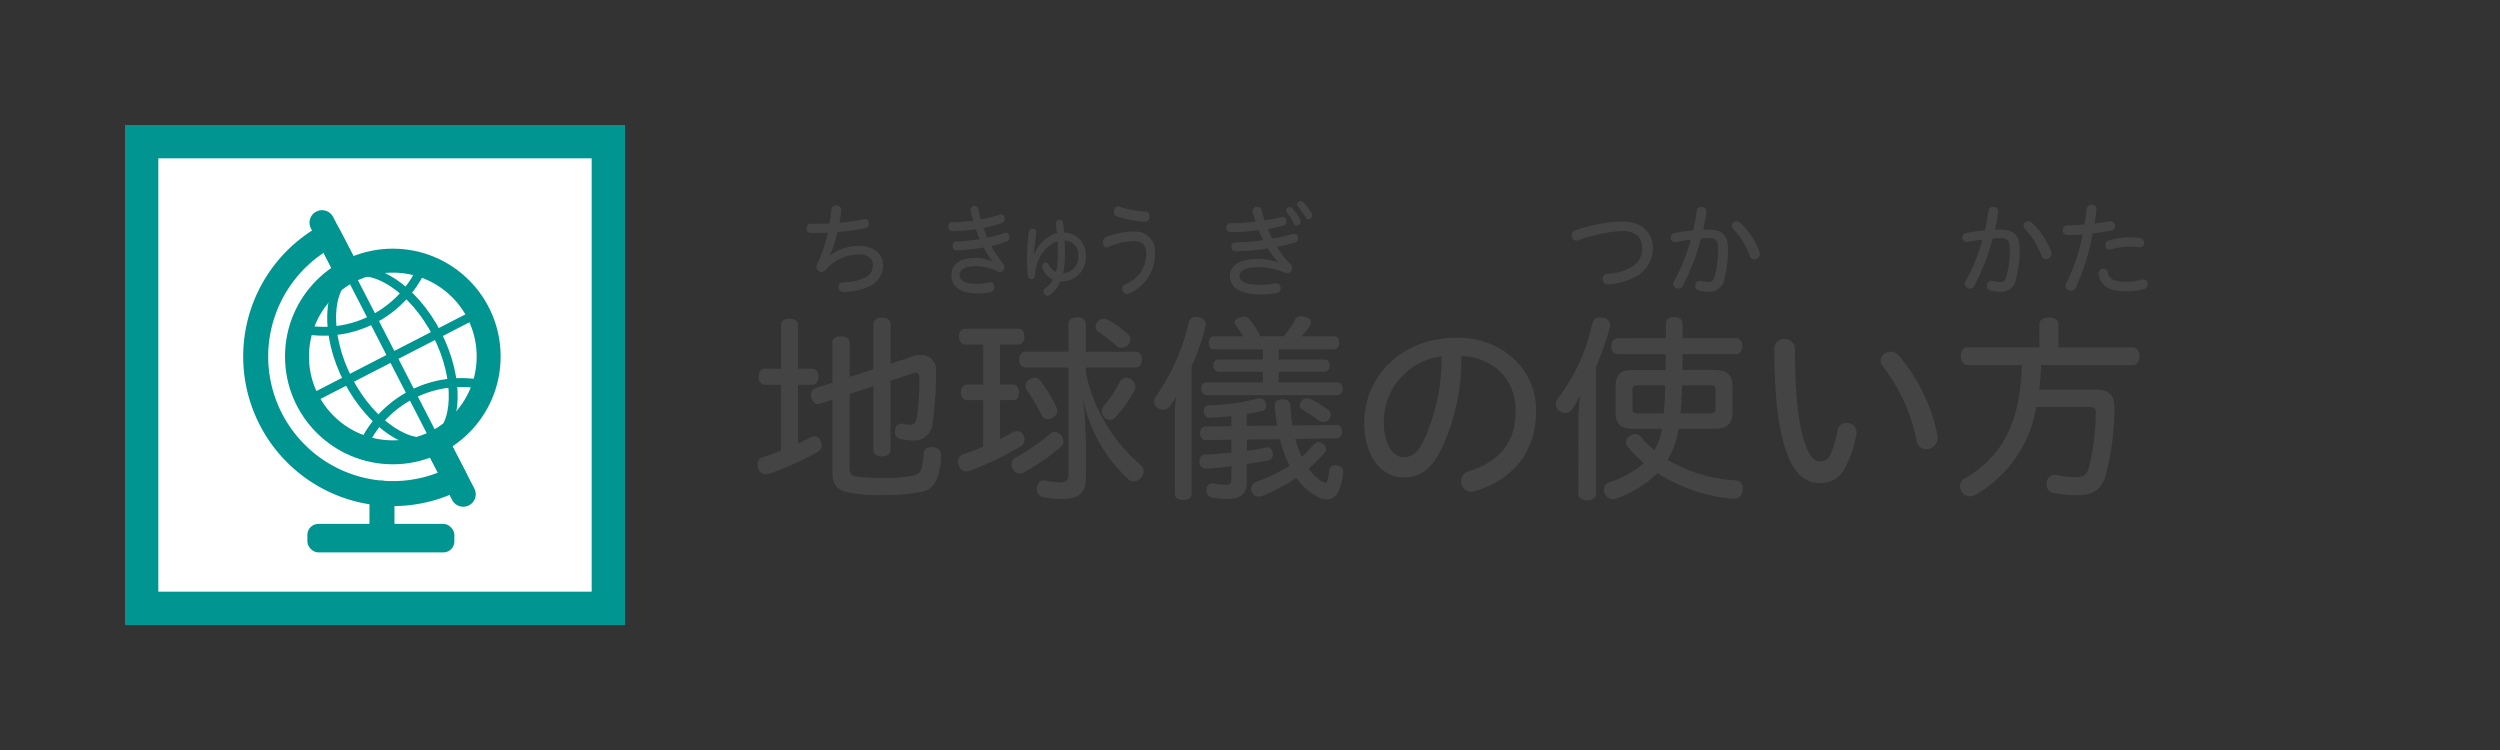
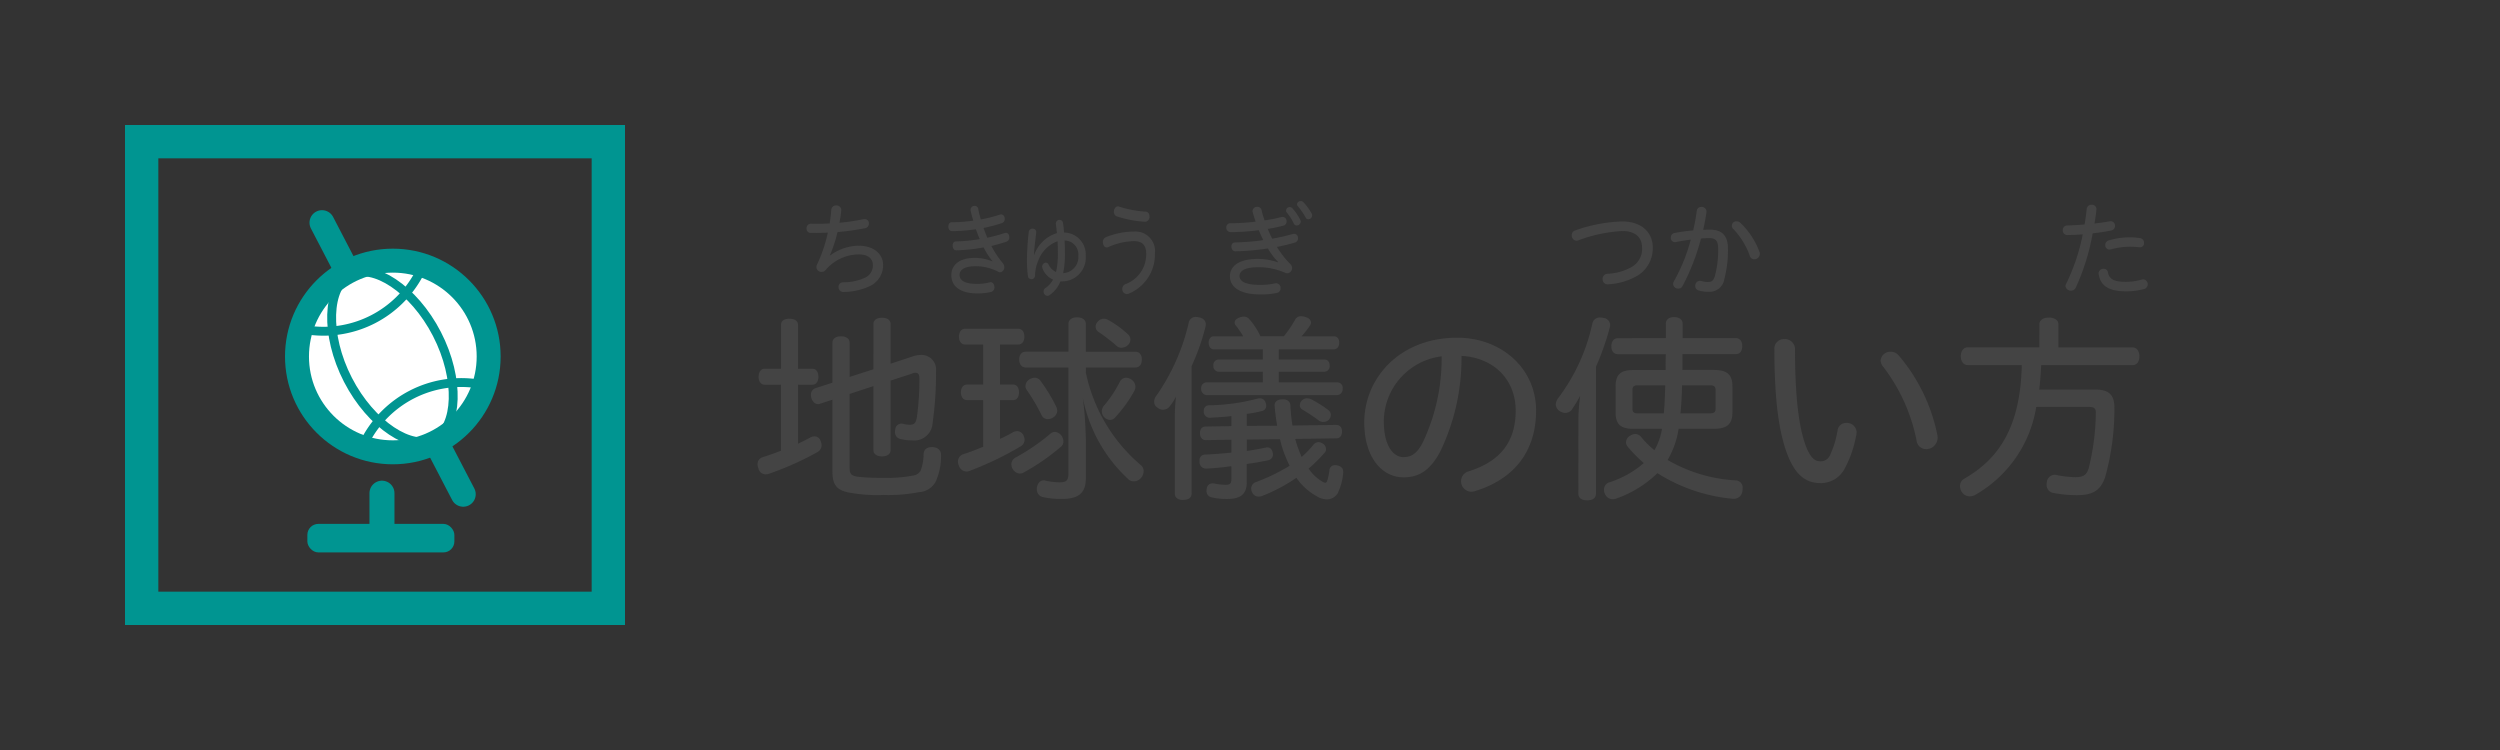
<svg xmlns="http://www.w3.org/2000/svg" width="300" height="90" viewBox="0 0 300 90">
  <rect x="0" y="0" width="300" height="90" fill="#333333" stroke="none" />
  <g id="ボタンテキスト">
    <g>
      <path d="M95.761,53.248c.551-.265,1.032-.5,1.511-.769a1.282,1.282,0,0,1,.481-.12.779.779,0,0,1,.72.553,1.638,1.638,0,0,1,.12.552.95.95,0,0,1-.552.815,35.894,35.894,0,0,1-5.761,2.569,1.331,1.331,0,0,1-.408.072.882.882,0,0,1-.864-.744,1.054,1.054,0,0,1-.1-.456.849.849,0,0,1,.649-.865c.671-.215,1.416-.479,2.16-.767V46.167H91.776c-.48,0-.744-.408-.744-.96s.264-.96.744-.96h1.945V38.99c0-.479.383-.744,1.008-.744s1.032.265,1.032.744v5.257h1.727c.456,0,.721.408.721.96s-.265.96-.721.96H95.761ZM104.81,38.9c0-.5.408-.769,1.032-.769s1.031.265,1.031.769v4.751l2.665-.887a2.924,2.924,0,0,1,.983-.168,1.743,1.743,0,0,1,1.8,1.944,42.057,42.057,0,0,1-.408,6.217,2.212,2.212,0,0,1-2.473,2.088,5.508,5.508,0,0,1-1.391-.168.818.818,0,0,1-.649-.84,1.042,1.042,0,0,1,.025-.265.759.759,0,0,1,.767-.744.3.3,0,0,1,.145.025,3.9,3.9,0,0,0,.815.12c.553,0,.744-.216.865-.841a33.019,33.019,0,0,0,.312-4.7c0-.48-.12-.7-.456-.7a1.094,1.094,0,0,0-.433.1l-2.568.84v8.353c0,.456-.407.744-1.031.744s-1.032-.288-1.032-.744V46.335l-2.857.936V56.1c0,.72.12,1.032,1.176,1.128.96.1,1.969.12,2.929.12a16.974,16.974,0,0,0,3.551-.288,1.2,1.2,0,0,0,.865-.576,5.783,5.783,0,0,0,.36-1.968c.023-.6.408-.865,1.008-.865h.1c.6.049.984.361.984.961v.048a7.537,7.537,0,0,1-.624,3.1,2.427,2.427,0,0,1-2.016,1.3,19.632,19.632,0,0,1-4.3.336,18.184,18.184,0,0,1-4.224-.313c-1.489-.311-1.872-1.08-1.872-2.544V47.967l-1.489.48a.429.429,0,0,1-.239.048c-.385,0-.7-.336-.816-.815a1.328,1.328,0,0,1-.025-.313.788.788,0,0,1,.553-.792l2.016-.648v-4.8c0-.481.408-.769,1.032-.769s1.032.288,1.032.769v4.1l2.857-.912Z" fill="#444" />
      <path d="M120,46.144h1.536c.5,0,.743.383.743.935s-.239.937-.743.937H120v4.656c.575-.265,1.08-.528,1.584-.817a1.169,1.169,0,0,1,.456-.12.855.855,0,0,1,.792.553,1.3,1.3,0,0,1,.12.48.952.952,0,0,1-.553.839,38.434,38.434,0,0,1-6,2.881,1.09,1.09,0,0,1-.432.1,1,1,0,0,1-.912-.744,1.04,1.04,0,0,1-.1-.456.933.933,0,0,1,.648-.888c.768-.24,1.584-.553,2.376-.889V48.016h-1.9c-.5,0-.768-.385-.768-.937s.264-.935.768-.935h1.9v-4.8h-2.135c-.481,0-.769-.384-.769-.937,0-.576.288-.96.769-.96h6.312c.5,0,.768.384.768.96,0,.553-.264.937-.768.937H120Zm6.6,5.688a1.027,1.027,0,0,1,.743.407,1.216,1.216,0,0,1,.264.721.787.787,0,0,1-.264.624,26.482,26.482,0,0,1-4.416,3.072.975.975,0,0,1-.529.168,1.05,1.05,0,0,1-.887-.576,1.1,1.1,0,0,1-.145-.528.916.916,0,0,1,.505-.816A24.473,24.473,0,0,0,126.1,52,.754.754,0,0,1,126.6,51.832Zm3.7-7.129a19.893,19.893,0,0,0,6.6,11.113.907.907,0,0,1,.336.744,1.205,1.205,0,0,1-.36.84,1.112,1.112,0,0,1-.816.36.947.947,0,0,1-.72-.312,17.924,17.924,0,0,1-5.4-9.72,46.779,46.779,0,0,1,.36,4.992V57.4c0,1.752-.864,2.472-2.881,2.472a9.605,9.605,0,0,1-2.232-.216.917.917,0,0,1-.768-.96,1.11,1.11,0,0,1,.023-.263c.121-.529.433-.793.817-.793a.853.853,0,0,1,.24.048,8.671,8.671,0,0,0,1.608.192c.864,0,1.1-.216,1.1-1.056V44.1H123.1c-.5,0-.792-.384-.792-.96s.288-.936.792-.936h5.112V38.87c0-.479.408-.792,1.032-.792.649,0,1.057.313,1.057.792v3.337h5.928c.5,0,.792.359.792.936s-.289.96-.792.96H130.3Zm-6.169.624a.854.854,0,0,1,.72.361,20.009,20.009,0,0,1,1.9,3.12,1.282,1.282,0,0,1,.12.479.983.983,0,0,1-.552.84,1.141,1.141,0,0,1-.6.169.8.8,0,0,1-.72-.456,22.761,22.761,0,0,0-1.776-3.025.845.845,0,0,1-.168-.5.992.992,0,0,1,.48-.793A1.334,1.334,0,0,1,124.129,45.327Zm11.257-5.184a.84.84,0,0,1,.263.6.871.871,0,0,1-.263.624,1.146,1.146,0,0,1-.792.361.851.851,0,0,1-.624-.241,20.614,20.614,0,0,0-2.185-1.679.756.756,0,0,1-.311-.6.921.921,0,0,1,.24-.6,1,1,0,0,1,.744-.36,1.081,1.081,0,0,1,.527.145A12.2,12.2,0,0,1,135.386,40.143Zm.864,6.264a1.165,1.165,0,0,1-.145.529,15.928,15.928,0,0,1-2.279,3.143.827.827,0,0,1-.625.313,1.038,1.038,0,0,1-.647-1.8,14.245,14.245,0,0,0,1.824-2.784.858.858,0,0,1,.744-.48,1.18,1.18,0,0,1,.6.192A1.026,1.026,0,0,1,136.25,46.407Z" fill="#444" />
      <path d="M142.992,59.225c0,.5-.384.767-1.032.767-.6,0-.983-.263-.983-.767V50.176a23.783,23.783,0,0,1,.143-2.593,5.664,5.664,0,0,1-.72,1.128,1,1,0,0,1-.816.456,1.049,1.049,0,0,1-.672-.239.807.807,0,0,1-.408-.744,1.1,1.1,0,0,1,.24-.673,25.039,25.039,0,0,0,3.889-8.712.859.859,0,0,1,.888-.769,1.681,1.681,0,0,1,.335.048c.529.1.84.385.84.84a1.794,1.794,0,0,1-.048.337,26.951,26.951,0,0,1-1.656,4.68Zm10.274-8.137a23.567,23.567,0,0,1-.313-2.425V48.64c0-.433.336-.7.912-.721h.073c.576,0,.887.288.912.721a22.76,22.76,0,0,0,.24,2.423l5.232-.072c.456,0,.72.288.72.792,0,.481-.24.817-.672.817l-4.944.072a11.921,11.921,0,0,0,.624,1.8,2.246,2.246,0,0,0,.143.36,10.115,10.115,0,0,0,1.416-1.464.794.794,0,0,1,.624-.312.954.954,0,0,1,.529.192.791.791,0,0,1,.36.648.616.616,0,0,1-.168.432,17.94,17.94,0,0,1-1.921,1.9,5.2,5.2,0,0,0,1.561,1.512,1.163,1.163,0,0,0,.431.192c.121,0,.193-.1.265-.312a7.312,7.312,0,0,0,.24-1.176.65.65,0,0,1,.7-.624.664.664,0,0,1,.216.024c.5.1.744.36.744.792v.048a6.848,6.848,0,0,1-.7,2.568,1.548,1.548,0,0,1-1.272.672,2.342,2.342,0,0,1-1.224-.384,7.1,7.1,0,0,1-2.425-2.208,19.855,19.855,0,0,1-4.056,2.16,1.1,1.1,0,0,1-.456.1.839.839,0,0,1-.816-.552.936.936,0,0,1-.1-.431.829.829,0,0,1,.6-.769,23.019,23.019,0,0,0,4.009-1.944c-.145-.312-.288-.624-.433-.96A12.76,12.76,0,0,1,153.6,52.7l-3.985.049v1.367c.816-.119,1.609-.263,2.3-.407a.469.469,0,0,1,.168-.024c.336,0,.576.24.648.672a.451.451,0,0,1,.025.168.72.72,0,0,1-.649.72c-.768.168-1.632.312-2.5.432v2.256c0,1.44-.864,1.944-2.328,1.944a8.076,8.076,0,0,1-1.872-.191.757.757,0,0,1-.624-.792,1.126,1.126,0,0,1,.023-.265.684.684,0,0,1,.721-.624.831.831,0,0,1,.216.024,6.887,6.887,0,0,0,1.3.144c.552,0,.72-.12.72-.672v-1.56c-.984.144-1.993.24-2.953.288h-.047a.769.769,0,0,1-.817-.816v-.12a.665.665,0,0,1,.721-.744c.983-.048,2.04-.12,3.1-.24V52.768l-3.073.047c-.431,0-.695-.336-.695-.839s.264-.792.695-.792l3.073-.048v-1.2c-.84.095-1.68.143-2.5.191a.726.726,0,0,1-.815-.7v-.12a.623.623,0,0,1,.647-.672,23.893,23.893,0,0,0,5.761-.792,1.582,1.582,0,0,1,.312-.049.713.713,0,0,1,.7.528.942.942,0,0,1,.072.336.629.629,0,0,1-.551.672,13.729,13.729,0,0,1-1.777.337v1.439Zm-1.729-6.481h-5.328a.664.664,0,0,1-.6-.744.642.642,0,0,1,.6-.72h5.328V41.919h-5.9c-.361,0-.6-.36-.6-.792s.24-.769.6-.769h3.552a14.647,14.647,0,0,0-.864-1.271.512.512,0,0,1-.168-.385c0-.239.192-.456.576-.6a1.4,1.4,0,0,1,.5-.1.808.808,0,0,1,.672.287,8.294,8.294,0,0,1,1.344,2.064h2.809a13.068,13.068,0,0,0,1.343-1.967.782.782,0,0,1,.745-.433,1.527,1.527,0,0,1,.528.1c.431.12.647.383.647.672a.634.634,0,0,1-.12.335,13.458,13.458,0,0,1-1.008,1.3h3.865c.408,0,.648.288.648.769,0,.432-.24.792-.648.792h-6.6v1.224h5.5c.384,0,.6.312.6.72a.664.664,0,0,1-.6.744h-5.5v1.272h6.961a.658.658,0,0,1,.7.744.722.722,0,0,1-.7.792H144.841a.721.721,0,0,1-.7-.792.669.669,0,0,1,.7-.744h6.7Zm7.849,4.584a.719.719,0,0,1,.312.6.892.892,0,0,1-.192.528.955.955,0,0,1-.72.313.946.946,0,0,1-.5-.145,19.447,19.447,0,0,0-2.016-1.343.6.6,0,0,1-.288-.529.791.791,0,0,1,.215-.528.863.863,0,0,1,.649-.288,1.128,1.128,0,0,1,.552.144A14.6,14.6,0,0,1,159.386,49.191Z" fill="#444" />
      <path d="M172.9,54.04c-1.295,2.52-2.711,3.24-4.488,3.24-2.519,0-4.7-2.328-4.7-6.6,0-5.233,4.177-10.154,11.161-10.154,5.281,0,9.457,3.673,9.457,8.738,0,4.944-2.688,8.257-7.344,9.673a1.655,1.655,0,0,1-.433.071,1.253,1.253,0,0,1-1.224-1.272,1.214,1.214,0,0,1,.912-1.176c3.792-1.2,5.641-3.529,5.641-7.3,0-3.625-2.545-6.337-6.5-6.553A25.884,25.884,0,0,1,172.9,54.04Zm-6.839-3.457c0,3.049,1.223,4.272,2.351,4.272.912,0,1.633-.383,2.353-1.824a23.558,23.558,0,0,0,2.232-10.272A7.906,7.906,0,0,0,166.057,50.583Z" fill="#444" />
      <path d="M189.408,50.319a22.842,22.842,0,0,1,.216-2.832,15.767,15.767,0,0,1-.936,1.56,1.012,1.012,0,0,1-.864.505,1.27,1.27,0,0,1-.72-.265.984.984,0,0,1-.408-.744,1.335,1.335,0,0,1,.288-.768,22.931,22.931,0,0,0,4.1-8.953.9.9,0,0,1,.983-.719,1.871,1.871,0,0,1,.361.047.893.893,0,0,1,.792.865,1.275,1.275,0,0,1-.048.288,30.928,30.928,0,0,1-1.656,4.7V59.248c0,.528-.409.792-1.056.792-.625,0-1.057-.264-1.057-.792ZM199.9,40.574V38.847c0-.5.384-.792.984-.792.624,0,1.032.288,1.032.792v1.727H208.3c.5,0,.768.408.768.961,0,.575-.264.96-.768.96H201.89v1.9h3.767c1.513,0,2.233.48,2.233,1.968v3.12c0,1.489-.72,1.968-2.233,1.968h-4.223a10.4,10.4,0,0,1-1.321,3.744,18.147,18.147,0,0,0,8.16,2.449.865.865,0,0,1,.841.961.977.977,0,0,1-.024.263,1.018,1.018,0,0,1-1.056.985h-.12a20.376,20.376,0,0,1-9.025-3.073,13.51,13.51,0,0,1-4.872,3.024,1.221,1.221,0,0,1-.48.1,1.024,1.024,0,0,1-.961-.671,1.133,1.133,0,0,1-.1-.456.918.918,0,0,1,.7-.913,11.691,11.691,0,0,0,4.08-2.3,16.267,16.267,0,0,1-1.92-1.945.838.838,0,0,1-.216-.551.921.921,0,0,1,.48-.768,1.16,1.16,0,0,1,.648-.217.914.914,0,0,1,.672.336,11.27,11.27,0,0,0,1.608,1.609,7.468,7.468,0,0,0,.912-2.569h-3.432c-1.464,0-2.136-.479-2.136-1.968v-3.12c0-1.488.672-1.968,2.136-1.968h3.864c0-.648,0-1.248.024-1.9h-5.712c-.552,0-.817-.385-.817-.96,0-.553.265-.961.817-.961Zm-3.36,5.665c-.456,0-.648.12-.648.6V49c0,.5.192.6.648.6h3.12c.1-1.128.144-2.233.168-3.361Zm5.305,0c-.025,1.128-.072,2.256-.193,3.361H205.2c.456,0,.673-.1.673-.6v-2.16c0-.48-.217-.6-.673-.6Z" fill="#444" />
      <path d="M215.4,41.919c0,6.48.6,10.009,1.464,12,.529,1.128.985,1.44,1.585,1.44a1.226,1.226,0,0,0,1.176-.793,11.17,11.17,0,0,0,.888-2.927,1.025,1.025,0,0,1,1.056-.888,1.161,1.161,0,0,1,1.224,1.128,2.041,2.041,0,0,1-.072.479,13.207,13.207,0,0,1-1.368,3.889,3.229,3.229,0,0,1-2.856,1.729c-1.416,0-2.688-.577-3.7-2.713-1.129-2.424-1.872-6.336-1.872-13.393a1.138,1.138,0,0,1,1.2-1.177A1.208,1.208,0,0,1,215.4,41.919Zm12.434.72a21.135,21.135,0,0,1,4.656,9.6,1.589,1.589,0,0,1,.024.336,1.377,1.377,0,0,1-1.392,1.321,1.14,1.14,0,0,1-1.128-1.008,21.388,21.388,0,0,0-4.009-8.881,1.223,1.223,0,0,1-.311-.744,1.163,1.163,0,0,1,1.2-1.056A1.268,1.268,0,0,1,227.834,42.639Z" fill="#444" />
      <path d="M244.729,38.9c0-.5.5-.792,1.128-.792.648,0,1.152.288,1.152.792v2.784h8.881c.552,0,.839.5.839,1.08,0,.6-.287,1.055-.839,1.055H244.945c-.049.961-.12,1.969-.24,2.929h6.744c1.609,0,2.28.624,2.28,2.185a30.487,30.487,0,0,1-1.1,8.28c-.528,1.632-1.513,2.208-3.337,2.208a15.292,15.292,0,0,1-2.88-.264.968.968,0,0,1-.816-1.007,1.481,1.481,0,0,1,.024-.313.987.987,0,0,1,.936-.864,1.4,1.4,0,0,1,.312.048,12.138,12.138,0,0,0,2.16.24c1.008,0,1.369-.288,1.609-1.056a28.457,28.457,0,0,0,.863-6.7c0-.527-.264-.672-.768-.672h-6.384A14.846,14.846,0,0,1,237.1,59.344a1.413,1.413,0,0,1-.744.217,1.128,1.128,0,0,1-.913-.481,1.3,1.3,0,0,1-.24-.744,1,1,0,0,1,.5-.888c4.465-2.544,6.745-6.6,6.913-13.634h-6.481c-.528,0-.84-.479-.84-1.055,0-.624.312-1.08.84-1.08h8.593Z" fill="#444" />
    </g>
  </g>
  <g id="ボタンテキストルビ">
    <path d="M99.629,30.649a5.9,5.9,0,0,1,3.418-1.163c1.871,0,2.927,1.056,2.927,2.315a2.762,2.762,0,0,1-1.728,2.591,7.7,7.7,0,0,1-3.034.647.572.572,0,0,1-.587-.588.54.54,0,0,1,.551-.575,6.175,6.175,0,0,0,2.567-.527,1.6,1.6,0,0,0,1-1.548c0-.707-.515-1.272-1.678-1.272a5.271,5.271,0,0,0-4,1.884.616.616,0,0,1-.479.216.59.59,0,0,1-.612-.565.621.621,0,0,1,.06-.287,18.042,18.042,0,0,0,1.307-3.862c-.564.024-1.091.036-2.038.036a.5.5,0,0,1-.516-.552.522.522,0,0,1,.527-.551c.228.011.444.011.672.011.516,0,1.043-.023,1.572-.047.095-.552.155-1.1.2-1.667a.553.553,0,0,1,.588-.492.569.569,0,0,1,.611.539,13.676,13.676,0,0,1-.228,1.536A23,23,0,0,0,103.6,26.3a.912.912,0,0,1,.168-.012.5.5,0,0,1,.5.528.553.553,0,0,1-.432.564,31.114,31.114,0,0,1-3.334.468,16.479,16.479,0,0,1-.912,2.782Z" fill="#444" />
    <g>
      <path d="M119.089,31.321a7.706,7.706,0,0,1-1.05-1.631,20.946,20.946,0,0,1-3.282.348c-.276.012-.439-.252-.439-.588,0-.239.123-.479.388-.479a19.814,19.814,0,0,0,2.864-.277c-.174-.395-.316-.767-.459-1.186a20.358,20.358,0,0,1-2.874.227c-.285,0-.438-.276-.438-.551,0-.252.133-.516.418-.516a17.521,17.521,0,0,0,2.568-.192c-.071-.251-.214-.768-.3-1.152a.534.534,0,0,1-.02-.132.489.489,0,0,1,.5-.491.436.436,0,0,1,.427.384,12.1,12.1,0,0,0,.307,1.247,15.985,15.985,0,0,0,2.314-.588.508.508,0,0,1,.132-.023.481.481,0,0,1,.417.527.5.5,0,0,1-.315.516,16.772,16.772,0,0,1-2.222.588c.143.408.285.792.458,1.175a19.641,19.641,0,0,0,2.09-.564.688.688,0,0,1,.143-.024c.255,0,.4.252.4.516a.523.523,0,0,1-.326.539,17.621,17.621,0,0,1-1.824.517,11.1,11.1,0,0,0,1.376,2.074.721.721,0,0,1,.173.468.586.586,0,0,1-.5.624.352.352,0,0,1-.184-.048,5.909,5.909,0,0,0-2.752-.684c-1.5,0-1.927.516-1.927,1.055,0,.6.531,1.067,2.09,1.067a6.088,6.088,0,0,0,1.539-.191.294.294,0,0,1,.1-.012c.275,0,.449.3.449.6a.546.546,0,0,1-.378.563,6.591,6.591,0,0,1-1.691.18c-2.06,0-3.1-.863-3.1-2.194,0-1.08.774-2.064,2.833-2.064a5.384,5.384,0,0,1,2.069.408Z" fill="#444" />
      <path d="M124.111,30.565a4.182,4.182,0,0,1,2.721-2.589c-.04-.372-.081-.745-.122-1.044a.859.859,0,0,1-.01-.132.435.435,0,0,1,.866-.036c.051.36.092.756.122,1.139a2.637,2.637,0,0,1,2.6,2.783,2.854,2.854,0,0,1-2.885,3.082h-.153a3.6,3.6,0,0,1-1.314,1.655.481.481,0,0,1-.255.084.514.514,0,0,1-.449-.528.478.478,0,0,1,.214-.408,2.8,2.8,0,0,0,.917-1.019,2.377,2.377,0,0,1-1.233-1.271.626.626,0,0,1-.071-.276.483.483,0,0,1,.438-.491.359.359,0,0,1,.326.215,1.829,1.829,0,0,0,.9.912,9.253,9.253,0,0,0,.223-2.171c0-.491-.009-1.008-.041-1.524a3.9,3.9,0,0,0-2.293,2.28,4.777,4.777,0,0,0-.407,1.835.437.437,0,0,1-.438.443.415.415,0,0,1-.418-.371,14.173,14.173,0,0,1-.113-2.052,30.89,30.89,0,0,1,.214-3.237.459.459,0,0,1,.469-.408.421.421,0,0,1,.429.431c0,.025-.011.12-.021.216-.133,1.031-.224,1.931-.245,2.482Zm3.68-.084a10.874,10.874,0,0,1-.215,2.3,1.937,1.937,0,0,0,1.825-2.11,1.672,1.672,0,0,0-1.651-1.812C127.78,29.4,127.791,29.954,127.791,30.481Z" fill="#444" />
      <path d="M138.591,30.41a5.075,5.075,0,0,1-3.191,4.845.7.7,0,0,1-.2.036.584.584,0,0,1-.519-.636.576.576,0,0,1,.356-.551,3.807,3.807,0,0,0,2.508-3.646c0-.96-.4-1.523-1.478-1.523a7.97,7.97,0,0,0-3.047.7.359.359,0,0,1-.214.06c-.286,0-.459-.311-.459-.624a.623.623,0,0,1,.367-.611,9.055,9.055,0,0,1,3.343-.672A2.351,2.351,0,0,1,138.591,30.41Zm-4.25-5.6a12.979,12.979,0,0,0,3.149.587c.306.012.448.289.448.577a.568.568,0,0,1-.509.635,12.978,12.978,0,0,1-3.414-.648.552.552,0,0,1-.347-.552c0-.311.193-.647.489-.647A.529.529,0,0,1,134.341,24.809Z" fill="#444" />
    </g>
    <g>
      <path d="M198.333,29.714a3.853,3.853,0,0,1-1.822,3.358,7.793,7.793,0,0,1-3.538,1.044.6.6,0,0,1-.661-.636.592.592,0,0,1,.577-.624,6.485,6.485,0,0,0,3.009-.875,2.486,2.486,0,0,0,1.152-2.231c0-1.188-.72-2.026-2.374-2.026a17.567,17.567,0,0,0-5.266,1.115.552.552,0,0,1-.227.048.625.625,0,0,1-.577-.648.606.606,0,0,1,.42-.588,18.451,18.451,0,0,1,5.625-1.079C197,26.572,198.333,27.892,198.333,29.714Z" fill="#444" />
      <path d="M203.617,25.289a.527.527,0,0,1,.564-.456.564.564,0,0,1,.6.575,21.9,21.9,0,0,1-.4,2.171c.275-.012.54-.023.8-.023,1.536,0,2.171.8,2.171,2.255a13.721,13.721,0,0,1-.431,3.681,1.793,1.793,0,0,1-1.871,1.524,3.9,3.9,0,0,1-1.2-.157.541.541,0,0,1-.419-.551.577.577,0,0,1,.539-.612.826.826,0,0,1,.156.024,3.454,3.454,0,0,0,.84.12c.42,0,.647-.144.815-.707a11.979,11.979,0,0,0,.4-3.287c0-.9-.276-1.271-1.032-1.271-.324,0-.672.012-1.031.048a26.24,26.24,0,0,1-2.231,5.732.535.535,0,0,1-.492.277.608.608,0,0,1-.624-.552.723.723,0,0,1,.084-.3,21.223,21.223,0,0,0,2.039-5.025c-.611.072-1.223.18-1.787.288a.45.45,0,0,1-.12.012.509.509,0,0,1-.491-.552.532.532,0,0,1,.443-.54,20.932,20.932,0,0,1,2.244-.312C203.365,26.872,203.509,26.068,203.617,25.289Zm5.217,1.439a9.278,9.278,0,0,1,2.3,3.49.61.61,0,0,1,.048.24.674.674,0,0,1-.671.659.558.558,0,0,1-.529-.407,9.231,9.231,0,0,0-1.966-3.215.529.529,0,0,1,.383-.935A.635.635,0,0,1,208.834,26.728Z" fill="#444" />
    </g>
    <g>
-       <path d="M238.617,25.289a.527.527,0,0,1,.564-.456.564.564,0,0,1,.6.575,21.9,21.9,0,0,1-.4,2.171c.275-.012.54-.023.8-.023,1.536,0,2.171.8,2.171,2.255a13.721,13.721,0,0,1-.431,3.681,1.793,1.793,0,0,1-1.871,1.524,3.9,3.9,0,0,1-1.2-.157.541.541,0,0,1-.419-.551.577.577,0,0,1,.539-.612.826.826,0,0,1,.156.024,3.454,3.454,0,0,0,.84.12c.42,0,.647-.144.815-.707a11.979,11.979,0,0,0,.4-3.287c0-.9-.276-1.271-1.032-1.271-.324,0-.672.012-1.031.048a26.24,26.24,0,0,1-2.231,5.732.535.535,0,0,1-.492.277.608.608,0,0,1-.624-.552.723.723,0,0,1,.084-.3,21.223,21.223,0,0,0,2.039-5.025c-.611.072-1.223.18-1.787.288a.45.45,0,0,1-.12.012.509.509,0,0,1-.491-.552.532.532,0,0,1,.443-.54,20.932,20.932,0,0,1,2.244-.312C238.365,26.872,238.509,26.068,238.617,25.289Zm5.217,1.439a9.278,9.278,0,0,1,2.3,3.49.61.61,0,0,1,.048.24.674.674,0,0,1-.671.659.558.558,0,0,1-.529-.407,9.231,9.231,0,0,0-1.966-3.215.529.529,0,0,1,.383-.935A.635.635,0,0,1,243.834,26.728Z" fill="#444" />
      <path d="M250.413,25.049a.552.552,0,0,1,.588-.48.537.537,0,0,1,.575.539c-.059.588-.143,1.152-.239,1.716.659-.084,1.283-.168,1.81-.264a.453.453,0,0,1,.121-.012.533.533,0,0,1,.54.552.569.569,0,0,1-.493.563c-.647.132-1.4.252-2.194.336a26.575,26.575,0,0,1-2.039,6.536.654.654,0,0,1-1.224-.2.593.593,0,0,1,.073-.265,23.983,23.983,0,0,0,2-5.948c-.624.048-1.247.072-1.835.084a.554.554,0,0,1-.564-.588.54.54,0,0,1,.539-.563c.672-.012,1.38-.06,2.075-.12C250.258,26.32,250.341,25.685,250.413,25.049Zm1.44,7.928a.978.978,0,0,1-.025-.168.58.58,0,0,1,.612-.552.477.477,0,0,1,.5.4c.168.852.768,1.164,2.123,1.164a6.8,6.8,0,0,0,1.955-.276.827.827,0,0,1,.168-.023.592.592,0,0,1,.1,1.163,8.212,8.212,0,0,1-2.206.275C253.076,34.955,252.093,34.3,251.853,32.977Zm4.953-3.3c-.384-.036-.78-.073-1.259-.073a9.2,9.2,0,0,0-2.255.324,1.119,1.119,0,0,1-.168.024.515.515,0,0,1-.492-.552.543.543,0,0,1,.395-.54,8.628,8.628,0,0,1,2.484-.383,8.464,8.464,0,0,1,1.343.108.541.541,0,0,1,.431.563A.485.485,0,0,1,256.806,29.679Z" fill="#444" />
    </g>
    <path d="M153.383,31.441a7.8,7.8,0,0,1-1.236-1.63,29.16,29.16,0,0,1-3.861.347c-.324.012-.515-.252-.515-.588a.444.444,0,0,1,.455-.479,27.33,27.33,0,0,0,3.37-.277c-.2-.395-.371-.767-.539-1.187a27.952,27.952,0,0,1-3.383.228.519.519,0,0,1-.516-.551.484.484,0,0,1,.492-.516,24.206,24.206,0,0,0,3.023-.192c-.084-.252-.252-.768-.348-1.152a.465.465,0,0,1-.024-.132.541.541,0,0,1,.588-.491.5.5,0,0,1,.5.384,10.209,10.209,0,0,0,.359,1.247,19.681,19.681,0,0,0,2-.4.651.651,0,0,1,.156-.025.509.509,0,0,1,.491.528.5.5,0,0,1-.372.516,17.918,17.918,0,0,1-1.894.4c.168.407.336.791.54,1.174.863-.155,1.69-.347,2.458-.563a.933.933,0,0,1,.168-.023.479.479,0,0,1,.468.515.522.522,0,0,1-.384.539c-.659.193-1.391.372-2.147.516a11.2,11.2,0,0,0,1.619,2.075.658.658,0,0,1,.2.468.621.621,0,0,1-.587.624.478.478,0,0,1-.216-.048,7.956,7.956,0,0,0-3.238-.685c-1.763,0-2.267.517-2.267,1.056,0,.6.623,1.068,2.458,1.068A8.36,8.36,0,0,0,153.023,34a.415.415,0,0,1,.121-.012.565.565,0,0,1,.527.6.556.556,0,0,1-.443.563,9.094,9.094,0,0,1-1.992.18c-2.423,0-3.646-.863-3.646-2.194,0-1.08.912-2.064,3.335-2.064a7.3,7.3,0,0,1,2.434.409Zm1.7-6.452a6.406,6.406,0,0,1,.96,1.415.424.424,0,0,1,.048.2.494.494,0,0,1-.48.455.4.4,0,0,1-.36-.239,5.946,5.946,0,0,0-.84-1.319.358.358,0,0,1-.084-.252.437.437,0,0,1,.444-.4A.428.428,0,0,1,155.086,24.989Zm1.331-.719a6.658,6.658,0,0,1,1.008,1.39.549.549,0,0,1,.036.193.467.467,0,0,1-.468.456.34.34,0,0,1-.311-.205,8.174,8.174,0,0,0-.936-1.355.293.293,0,0,1-.1-.24.444.444,0,0,1,.768-.239Z" fill="#444" />
  </g>
  <g id="iconBox">
    <g>
-       <rect x="17" y="17" width="56" height="56" fill="#fff" />
      <path d="M71,19V71H19V19H71m4-4H15V75H75V15Z" fill="#009591" />
    </g>
  </g>
  <g id="icon4">
    <g>
      <g>
-         <path d="M32.539,50.371a16.455,16.455,0,0,0,22.075,7.066L39.43,28.241A16.456,16.456,0,0,0,32.539,50.371Z" fill="none" stroke="#009591" stroke-linecap="round" stroke-linejoin="round" stroke-width="3" />
        <line x1="38.64" y1="26.721" x2="55.587" y2="59.307" fill="none" stroke="#009591" stroke-linecap="round" stroke-linejoin="round" stroke-width="3" />
        <circle cx="47.139" cy="42.778" r="11.5" fill="#fff" stroke="#009591" stroke-linecap="round" stroke-linejoin="round" stroke-width="2.875" />
        <line x1="45.836" y1="59.181" x2="45.836" y2="63.526" fill="none" stroke="#009591" stroke-linecap="round" stroke-linejoin="round" stroke-width="3" />
        <rect x="36.884" y="62.867" width="17.641" height="3.423" rx="1.316" fill="#009591" />
      </g>
      <g>
-         <path d="M42.017,32.97A11.088,11.088,0,1,0,56.95,37.753,11.087,11.087,0,0,0,42.017,32.97Z" fill="none" stroke="#009591" stroke-miterlimit="10" stroke-width="1.066" />
        <path d="M42.017,32.97c-2.753,1.417-3.068,7.163-.265,12.607s7.662,8.526,10.415,7.109,3.067-7.163.265-12.607S44.769,31.553,42.017,32.97Z" fill="none" stroke="#009591" stroke-miterlimit="10" stroke-width="1.066" />
        <path d="M37.136,39.639A12.977,12.977,0,0,0,50.28,32.872m6.767,13.145A12.981,12.981,0,0,0,43.9,52.783" fill="none" stroke="#009591" stroke-linecap="round" stroke-linejoin="round" stroke-width="1.066" />
-         <path d="M42.017,32.97l10.15,19.716M56.95,37.753,37.234,47.9" fill="none" stroke="#009591" stroke-miterlimit="10" stroke-width="1.066" />
      </g>
    </g>
  </g>
</svg>